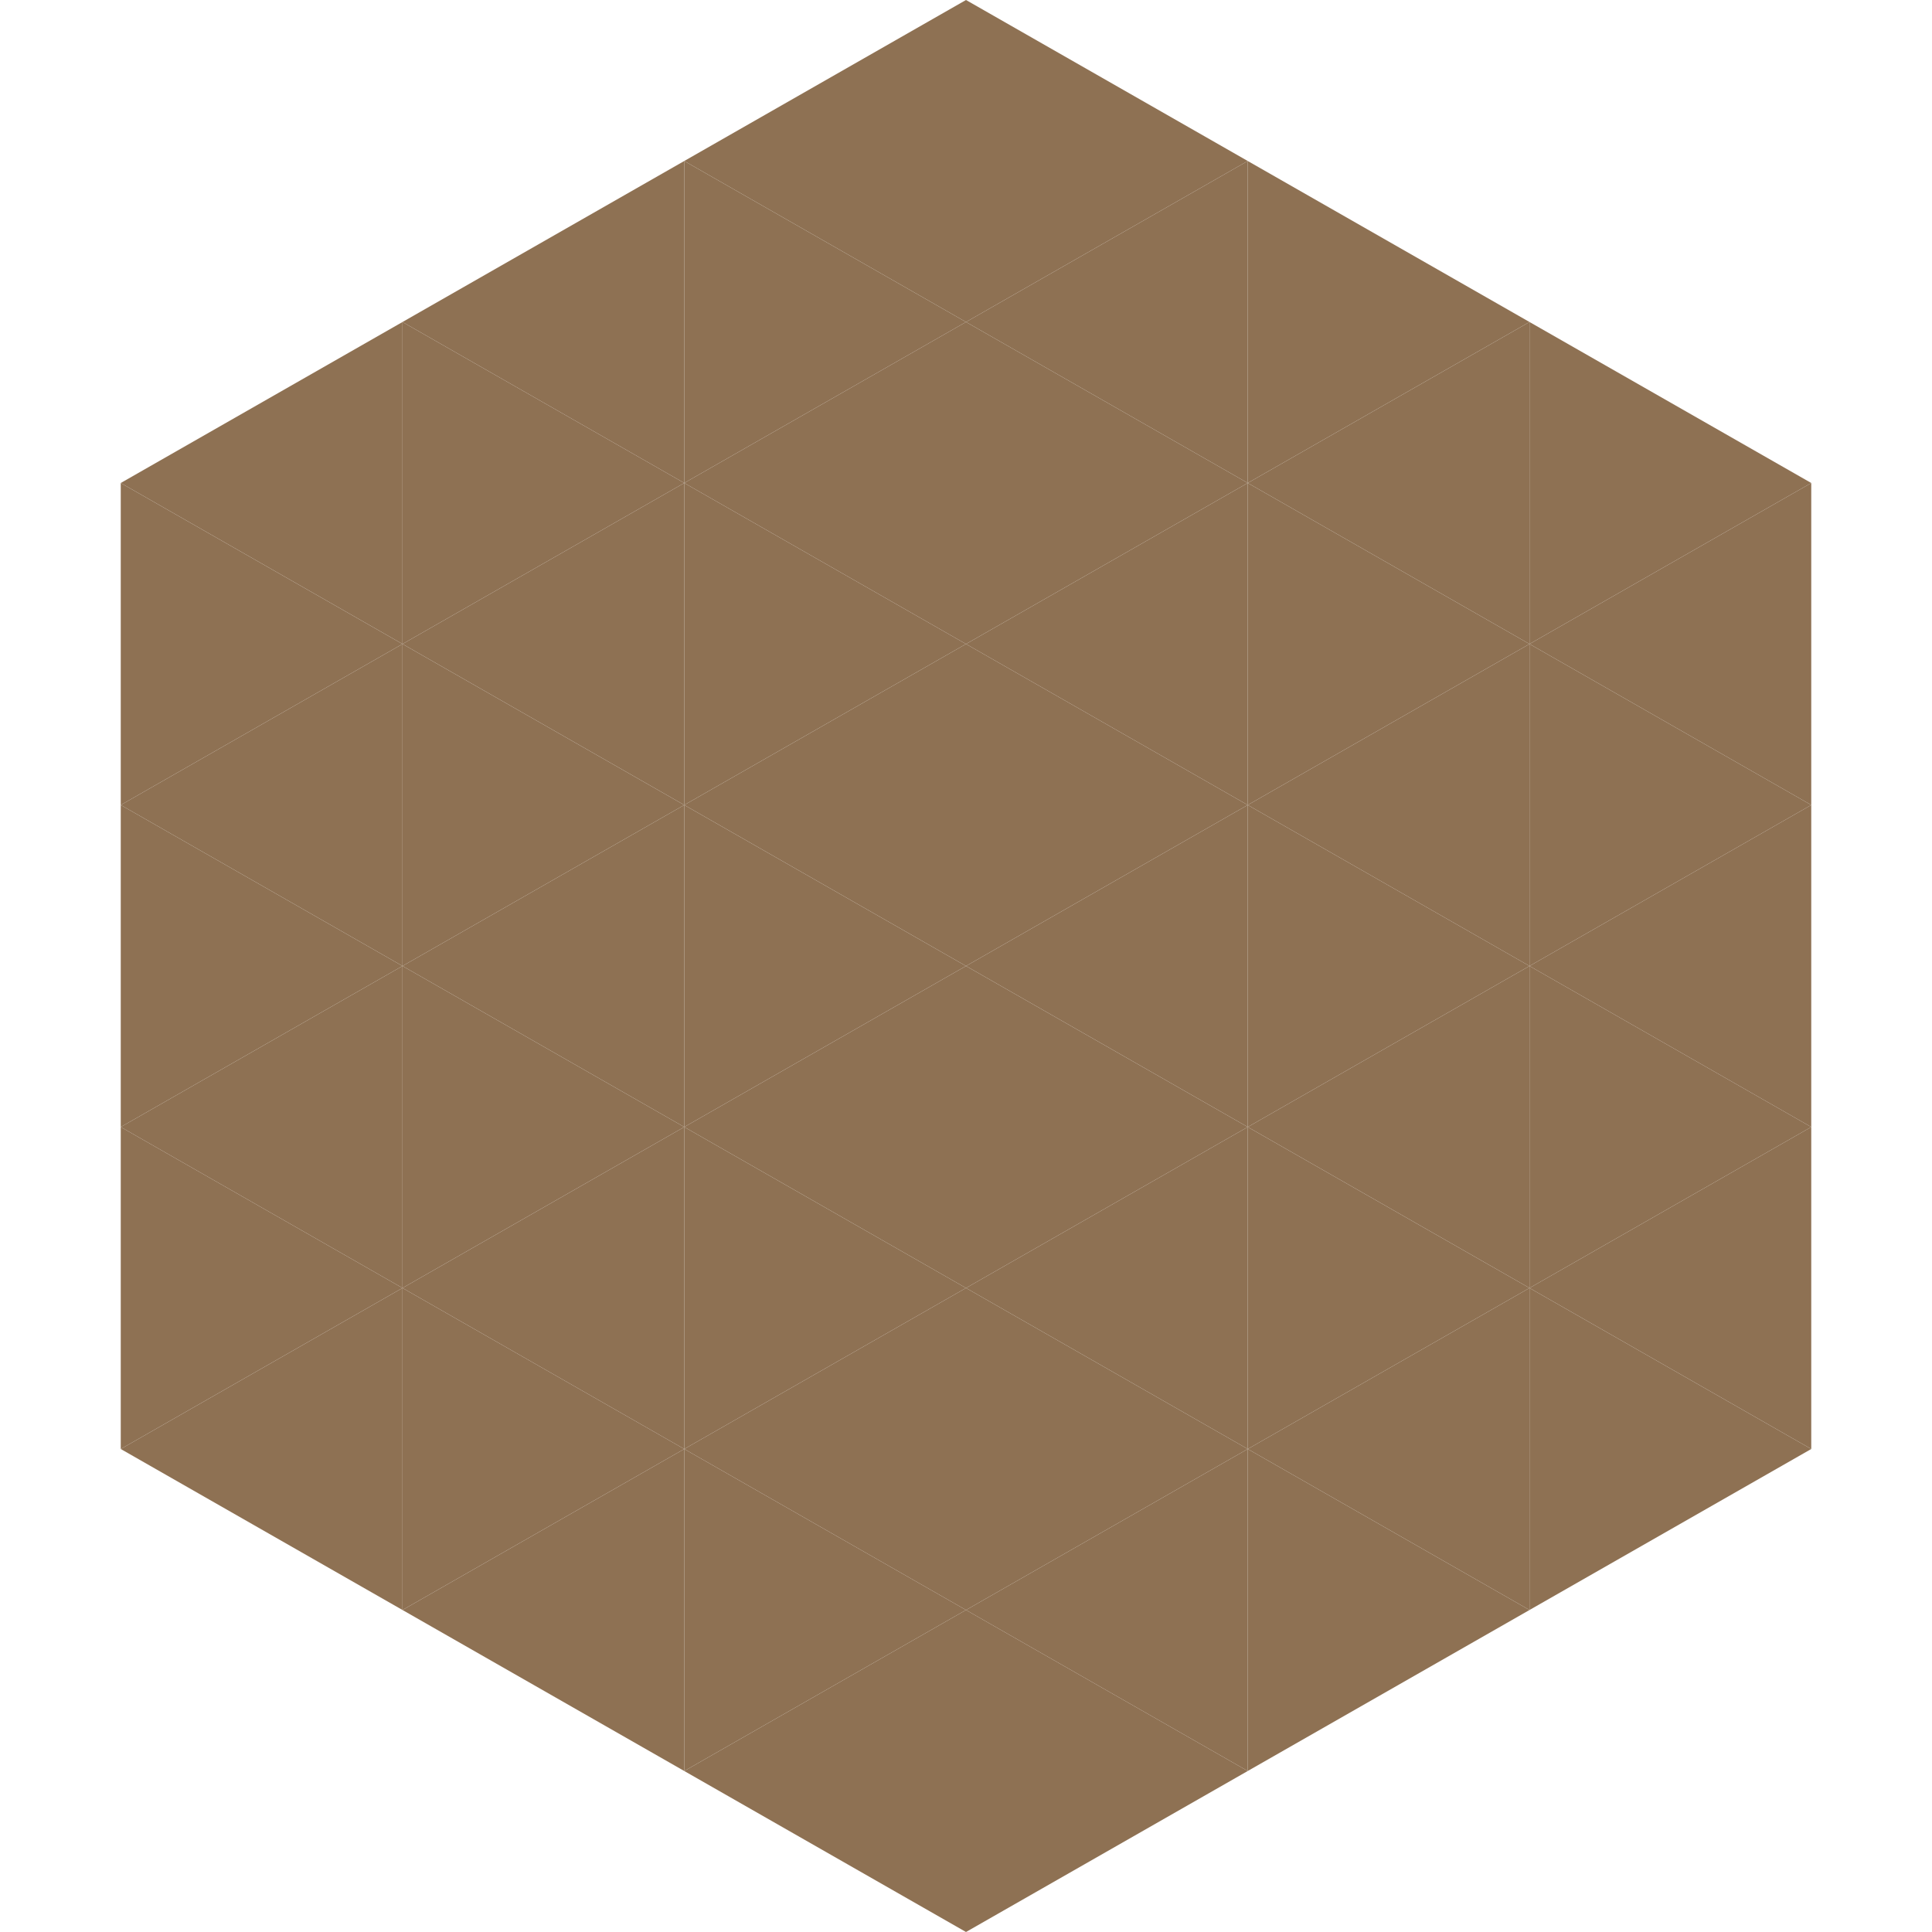
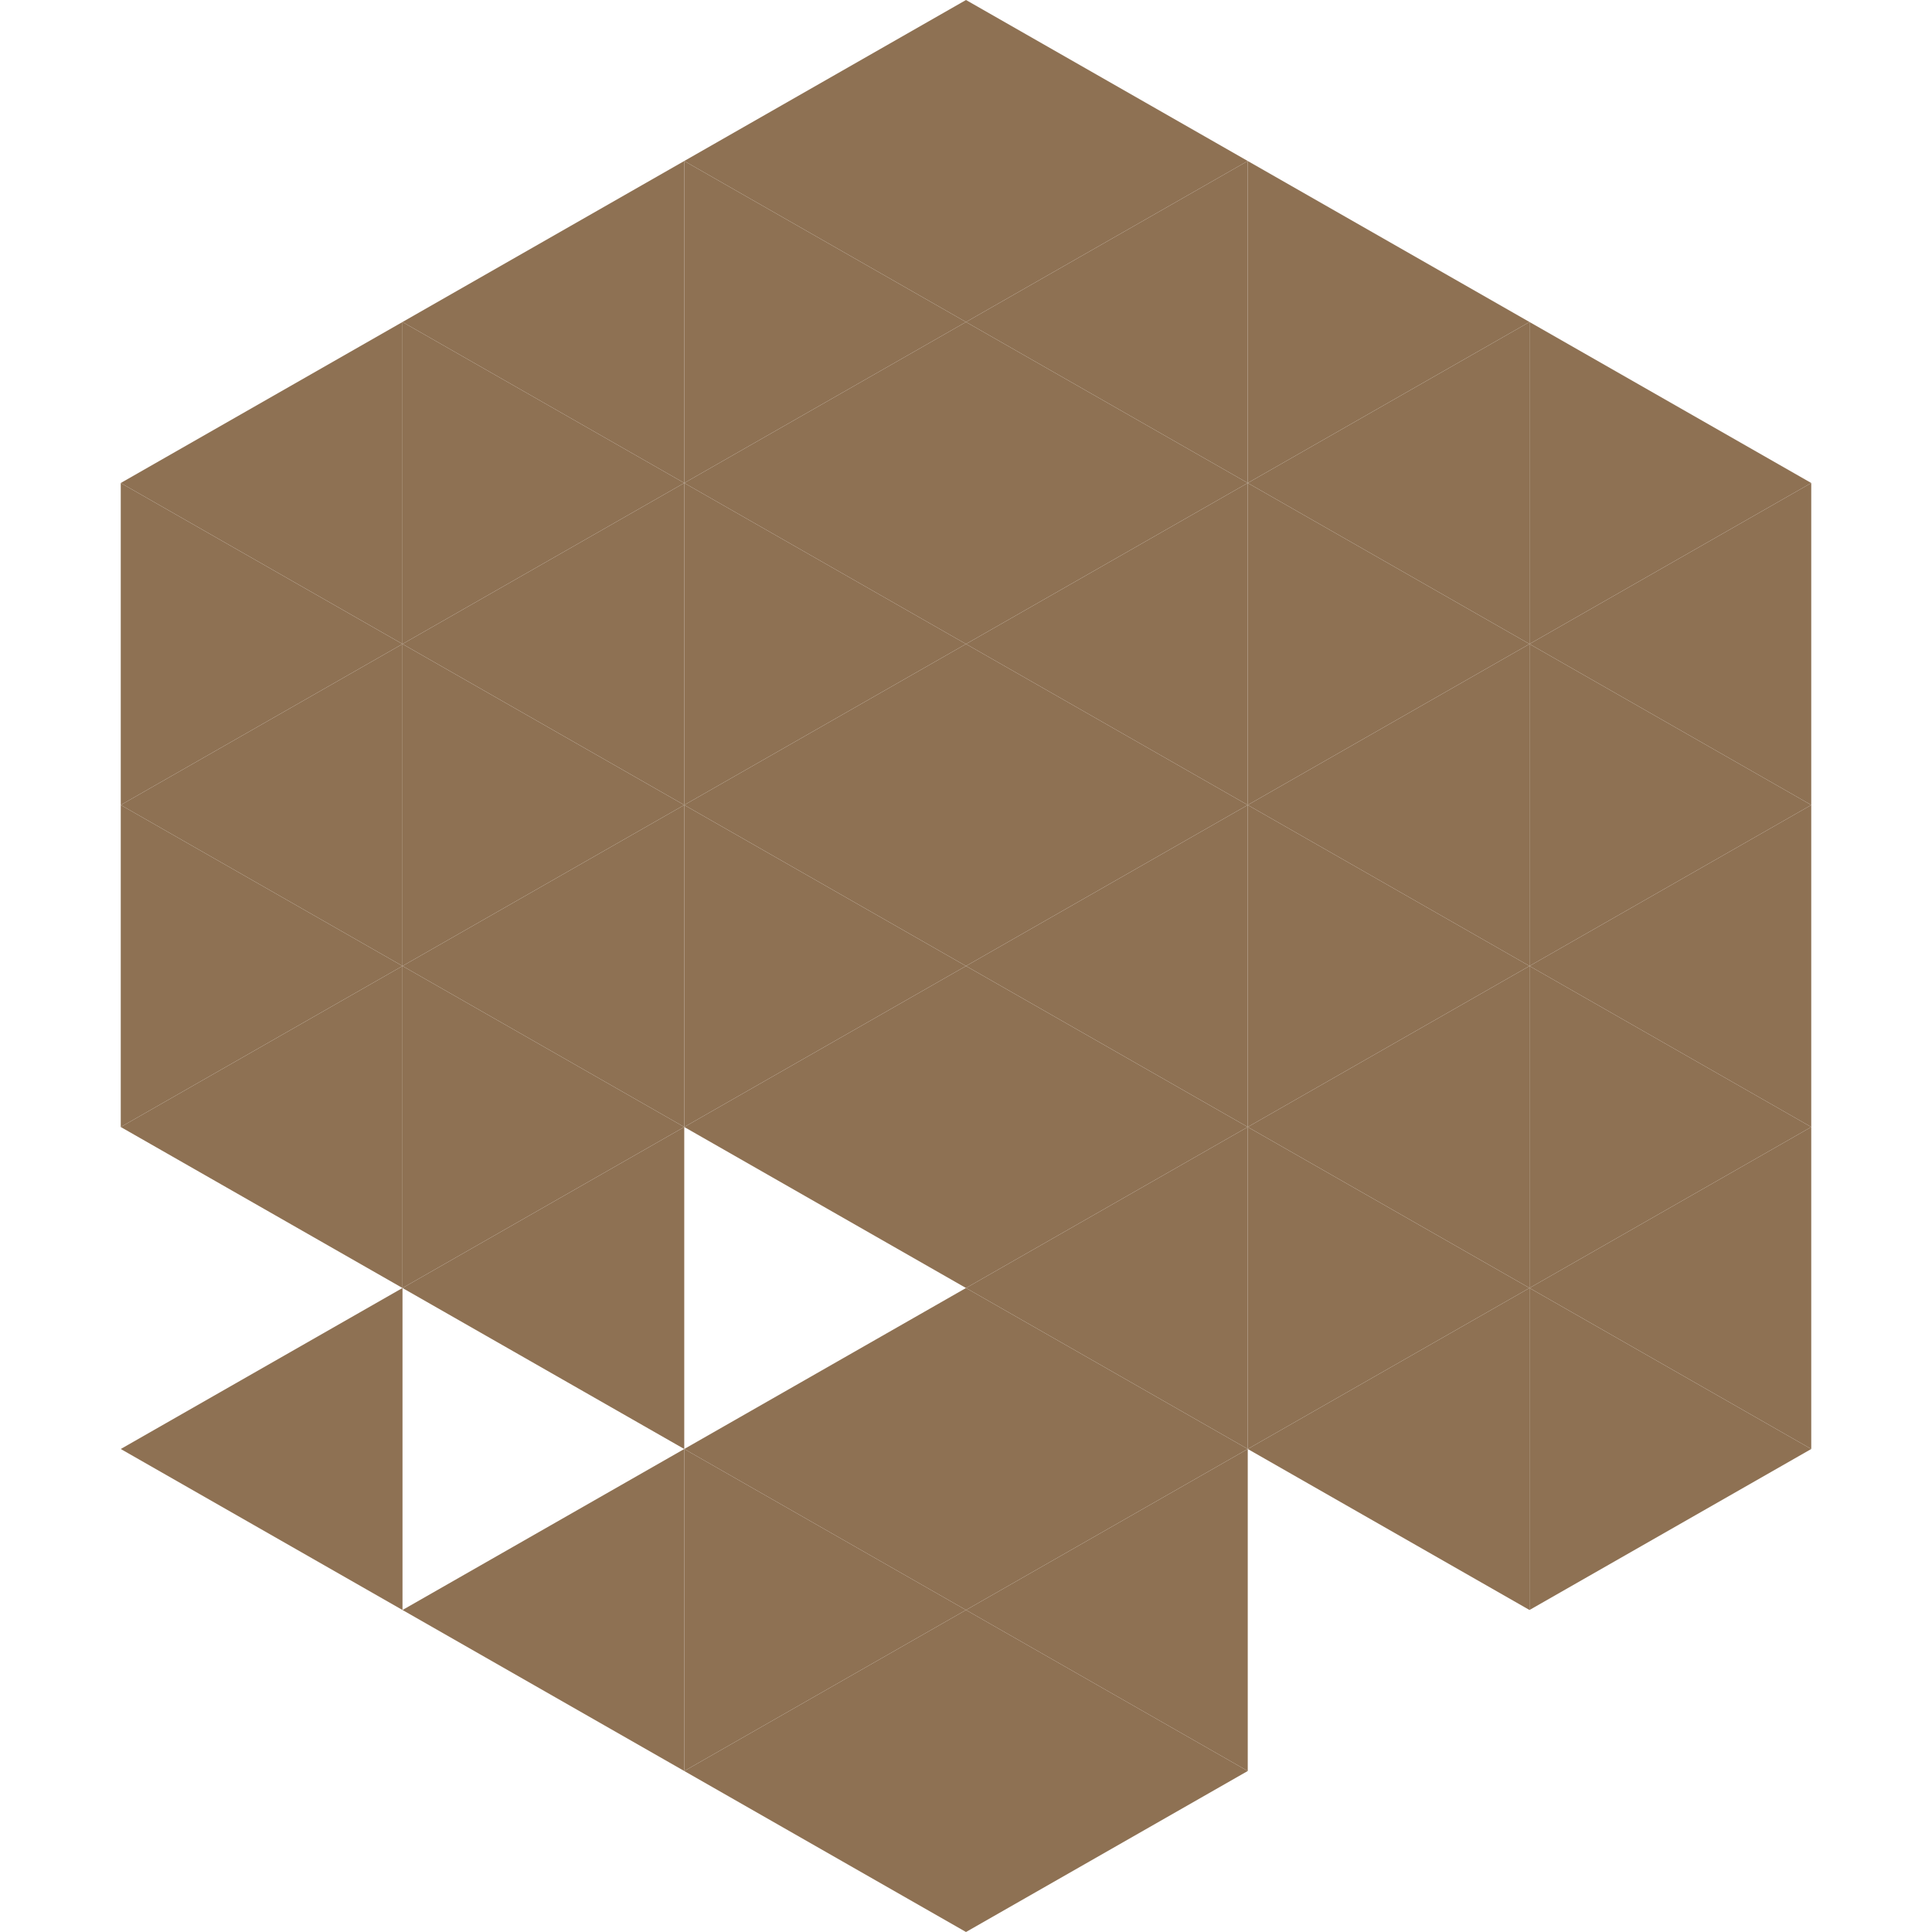
<svg xmlns="http://www.w3.org/2000/svg" width="240" height="240">
  <polygon points="50,40 15,60 50,80" style="fill:rgb(142,113,83)" />
  <polygon points="190,40 225,60 190,80" style="fill:rgb(142,113,83)" />
  <polygon points="15,60 50,80 15,100" style="fill:rgb(142,113,83)" />
  <polygon points="225,60 190,80 225,100" style="fill:rgb(142,113,83)" />
  <polygon points="50,80 15,100 50,120" style="fill:rgb(142,113,83)" />
  <polygon points="190,80 225,100 190,120" style="fill:rgb(142,113,83)" />
  <polygon points="15,100 50,120 15,140" style="fill:rgb(142,113,83)" />
  <polygon points="225,100 190,120 225,140" style="fill:rgb(142,113,83)" />
  <polygon points="50,120 15,140 50,160" style="fill:rgb(142,113,83)" />
  <polygon points="190,120 225,140 190,160" style="fill:rgb(142,113,83)" />
-   <polygon points="15,140 50,160 15,180" style="fill:rgb(142,113,83)" />
  <polygon points="225,140 190,160 225,180" style="fill:rgb(142,113,83)" />
  <polygon points="50,160 15,180 50,200" style="fill:rgb(142,113,83)" />
  <polygon points="190,160 225,180 190,200" style="fill:rgb(142,113,83)" />
  <polygon points="15,180 50,200 15,220" style="fill:rgb(255,255,255); fill-opacity:0" />
  <polygon points="225,180 190,200 225,220" style="fill:rgb(255,255,255); fill-opacity:0" />
  <polygon points="50,0 85,20 50,40" style="fill:rgb(255,255,255); fill-opacity:0" />
  <polygon points="190,0 155,20 190,40" style="fill:rgb(255,255,255); fill-opacity:0" />
  <polygon points="85,20 50,40 85,60" style="fill:rgb(142,113,83)" />
  <polygon points="155,20 190,40 155,60" style="fill:rgb(142,113,83)" />
  <polygon points="50,40 85,60 50,80" style="fill:rgb(142,113,83)" />
  <polygon points="190,40 155,60 190,80" style="fill:rgb(142,113,83)" />
  <polygon points="85,60 50,80 85,100" style="fill:rgb(142,113,83)" />
  <polygon points="155,60 190,80 155,100" style="fill:rgb(142,113,83)" />
  <polygon points="50,80 85,100 50,120" style="fill:rgb(142,113,83)" />
  <polygon points="190,80 155,100 190,120" style="fill:rgb(142,113,83)" />
  <polygon points="85,100 50,120 85,140" style="fill:rgb(142,113,83)" />
  <polygon points="155,100 190,120 155,140" style="fill:rgb(142,113,83)" />
  <polygon points="50,120 85,140 50,160" style="fill:rgb(142,113,83)" />
  <polygon points="190,120 155,140 190,160" style="fill:rgb(142,113,83)" />
  <polygon points="85,140 50,160 85,180" style="fill:rgb(142,113,83)" />
  <polygon points="155,140 190,160 155,180" style="fill:rgb(142,113,83)" />
-   <polygon points="50,160 85,180 50,200" style="fill:rgb(142,113,83)" />
  <polygon points="190,160 155,180 190,200" style="fill:rgb(142,113,83)" />
  <polygon points="85,180 50,200 85,220" style="fill:rgb(142,113,83)" />
-   <polygon points="155,180 190,200 155,220" style="fill:rgb(142,113,83)" />
  <polygon points="120,0 85,20 120,40" style="fill:rgb(142,113,83)" />
  <polygon points="120,0 155,20 120,40" style="fill:rgb(142,113,83)" />
  <polygon points="85,20 120,40 85,60" style="fill:rgb(142,113,83)" />
  <polygon points="155,20 120,40 155,60" style="fill:rgb(142,113,83)" />
  <polygon points="120,40 85,60 120,80" style="fill:rgb(142,113,83)" />
  <polygon points="120,40 155,60 120,80" style="fill:rgb(142,113,83)" />
  <polygon points="85,60 120,80 85,100" style="fill:rgb(142,113,83)" />
  <polygon points="155,60 120,80 155,100" style="fill:rgb(142,113,83)" />
  <polygon points="120,80 85,100 120,120" style="fill:rgb(142,113,83)" />
  <polygon points="120,80 155,100 120,120" style="fill:rgb(142,113,83)" />
  <polygon points="85,100 120,120 85,140" style="fill:rgb(142,113,83)" />
  <polygon points="155,100 120,120 155,140" style="fill:rgb(142,113,83)" />
  <polygon points="120,120 85,140 120,160" style="fill:rgb(142,113,83)" />
  <polygon points="120,120 155,140 120,160" style="fill:rgb(142,113,83)" />
-   <polygon points="85,140 120,160 85,180" style="fill:rgb(142,113,83)" />
  <polygon points="155,140 120,160 155,180" style="fill:rgb(142,113,83)" />
  <polygon points="120,160 85,180 120,200" style="fill:rgb(142,113,83)" />
  <polygon points="120,160 155,180 120,200" style="fill:rgb(142,113,83)" />
  <polygon points="85,180 120,200 85,220" style="fill:rgb(142,113,83)" />
  <polygon points="155,180 120,200 155,220" style="fill:rgb(142,113,83)" />
  <polygon points="120,200 85,220 120,240" style="fill:rgb(142,113,83)" />
  <polygon points="120,200 155,220 120,240" style="fill:rgb(142,113,83)" />
  <polygon points="85,220 120,240 85,260" style="fill:rgb(255,255,255); fill-opacity:0" />
  <polygon points="155,220 120,240 155,260" style="fill:rgb(255,255,255); fill-opacity:0" />
</svg>